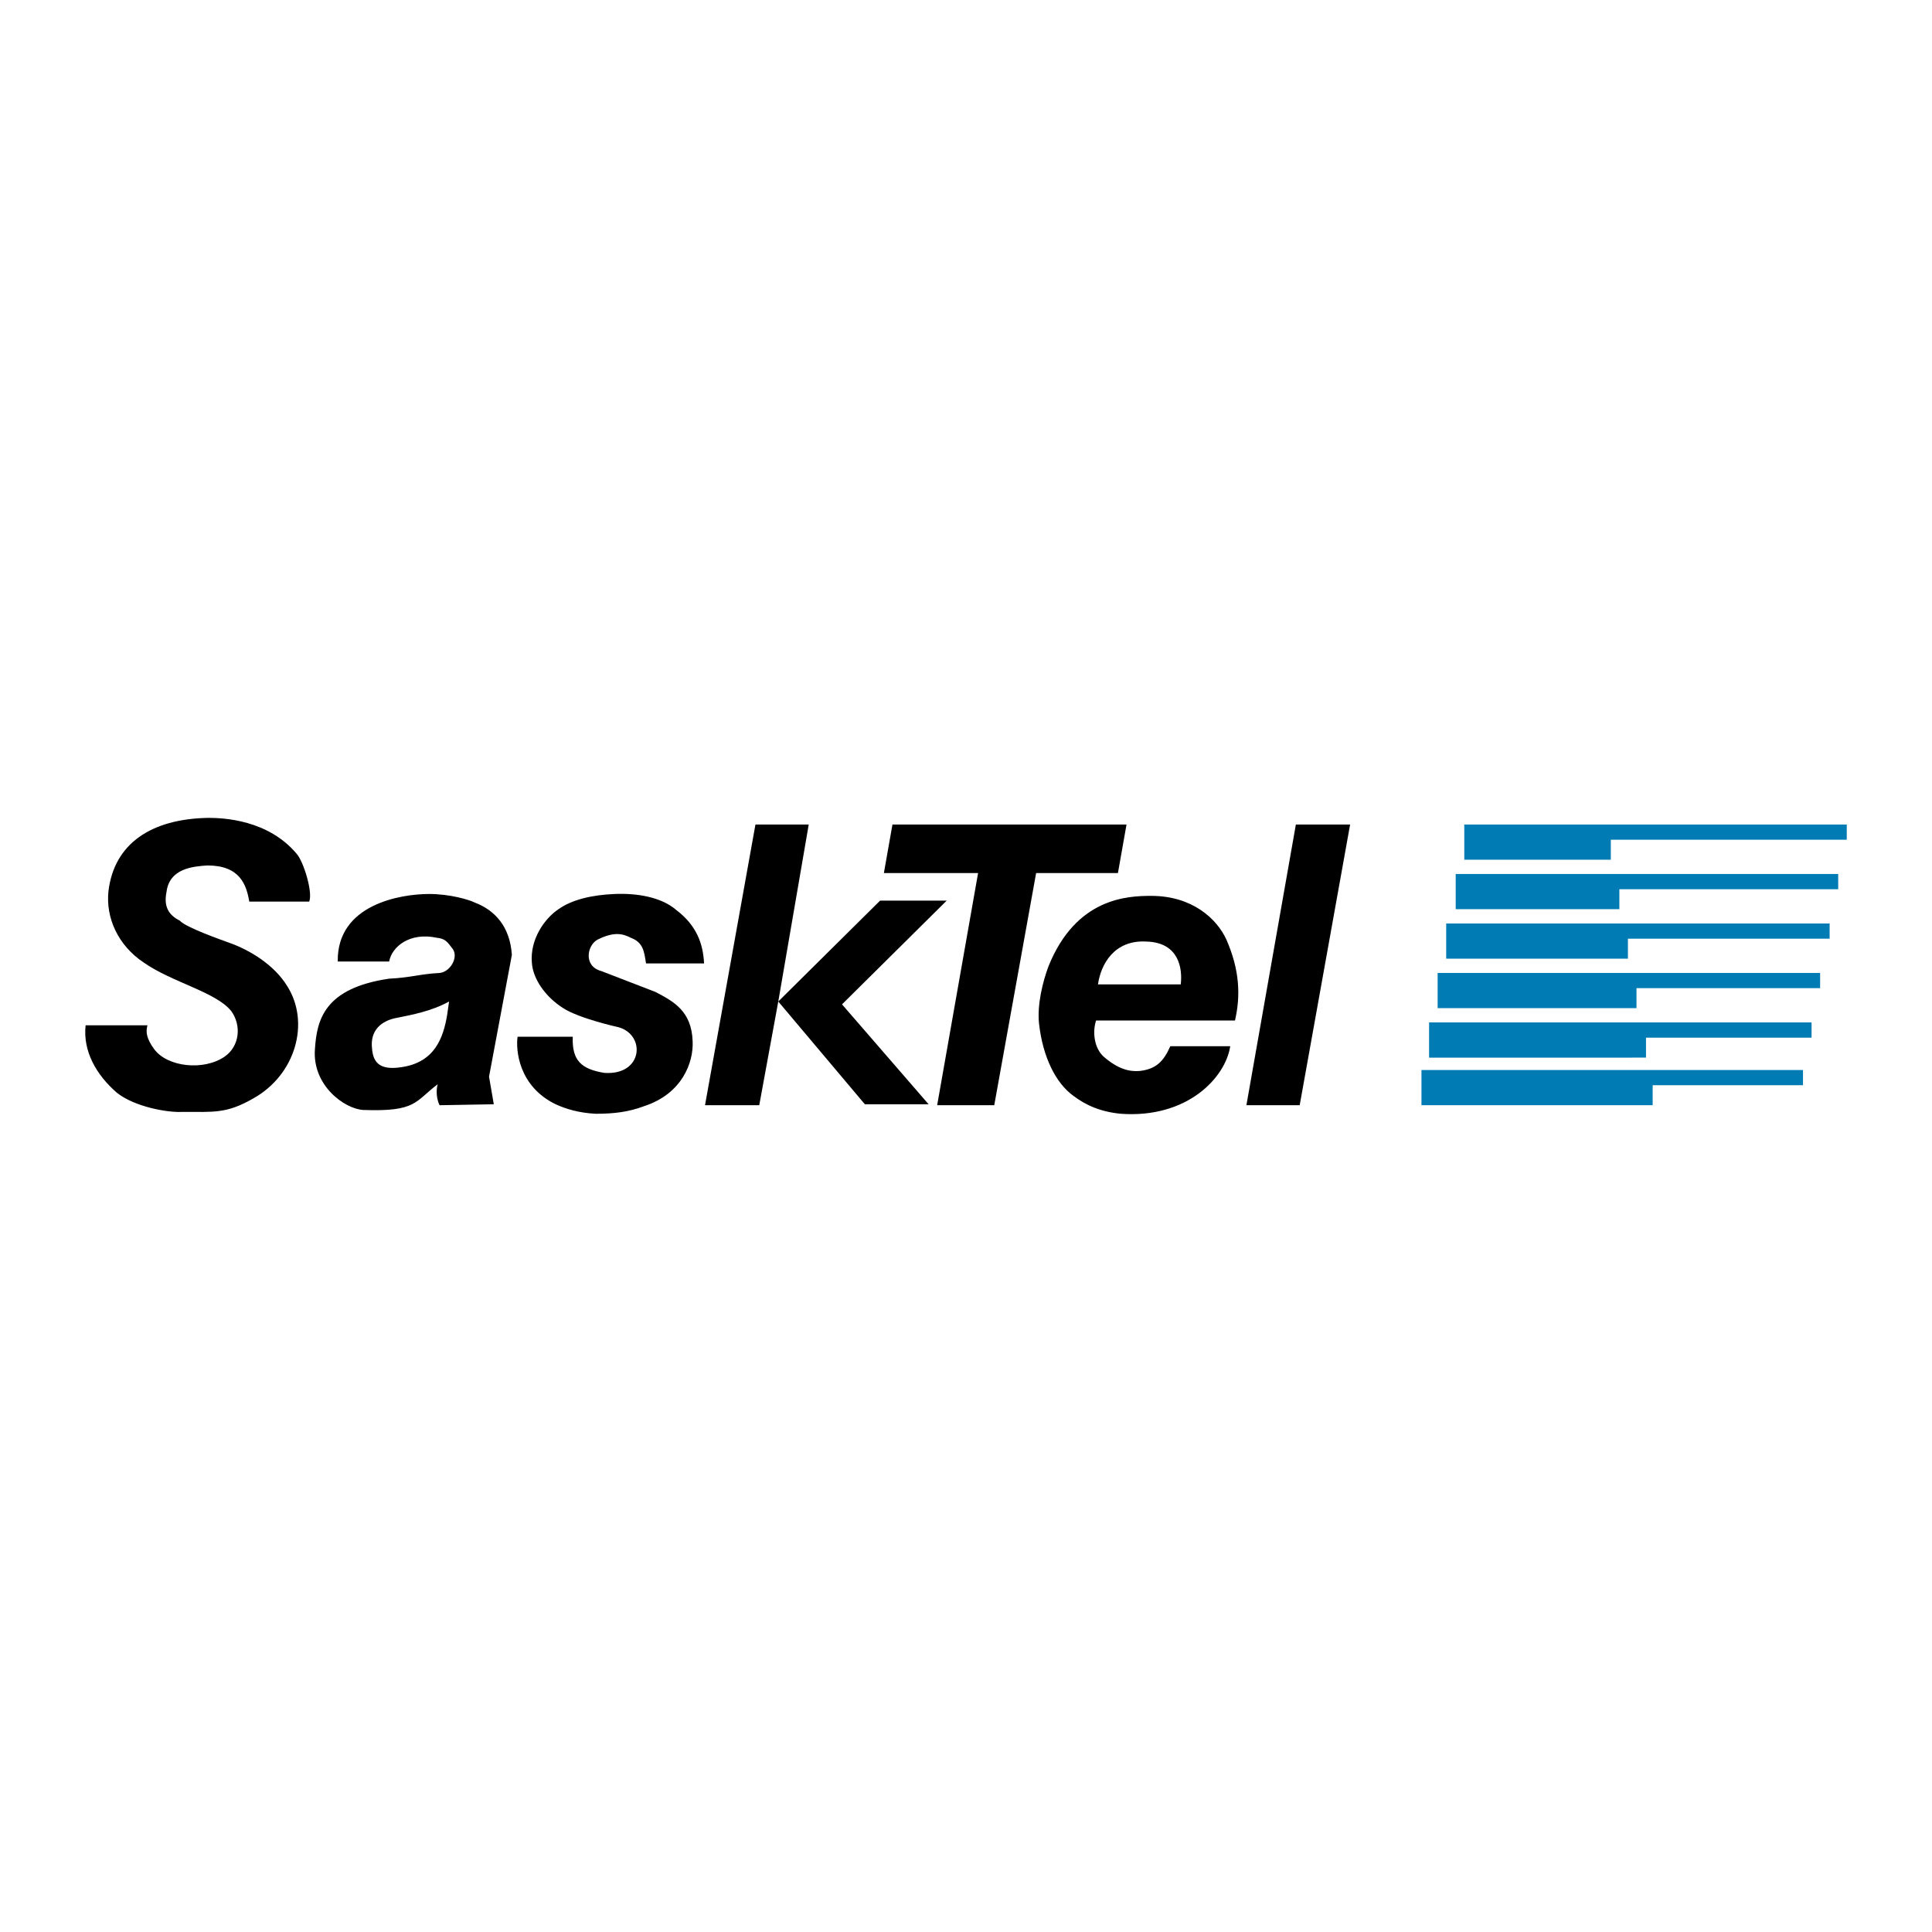
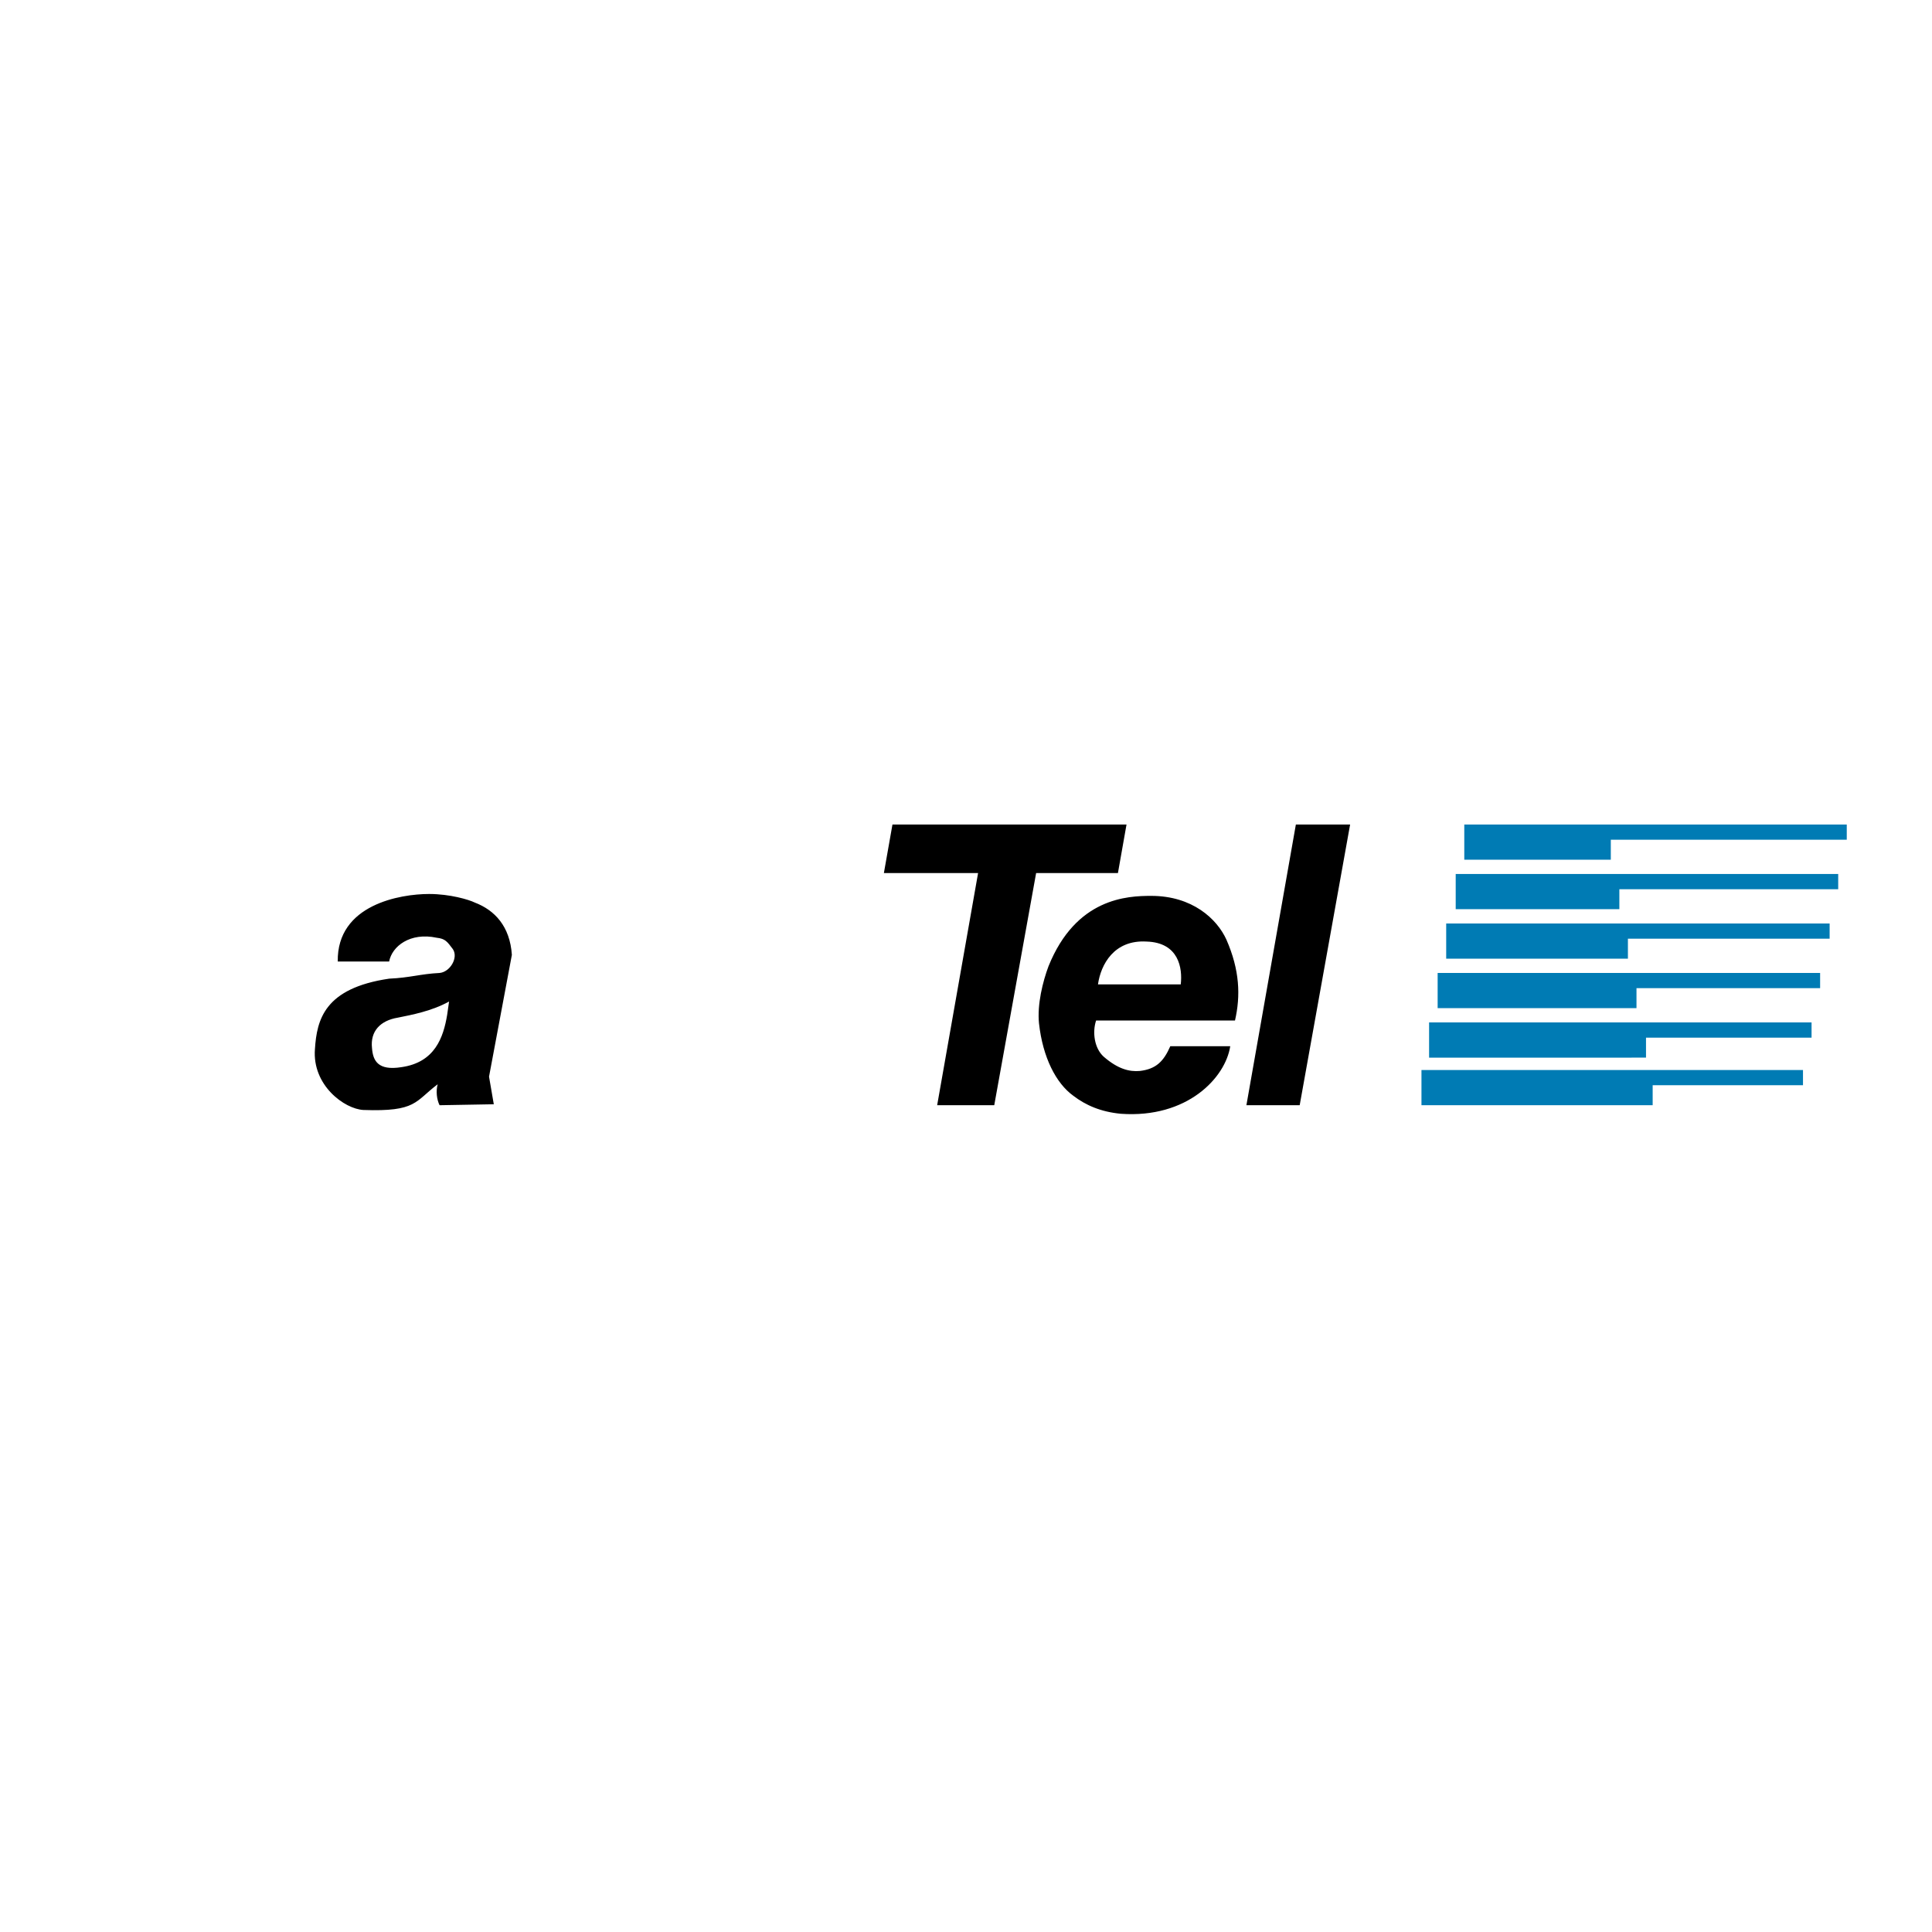
<svg xmlns="http://www.w3.org/2000/svg" width="2500" height="2500" viewBox="0 0 192.756 192.756">
  <g fill-rule="evenodd" clip-rule="evenodd">
    <path fill="#fff" d="M0 0h192.756v192.756H0V0z" />
    <path d="M129.289 82.263l-4.935 28.005h5.316l5.031-28.005h-5.412z" />
    <path fill="#007bb4" d="M146.092 85.775v-3.512h38.16v1.519h-23.541v1.993h-14.619zM145.236 90.711v-3.512h38.162v1.519h-21.834v1.993h-16.328zM144.287 95.648v-3.513h38.256v1.519h-20.125v1.994h-18.131zM143.434 100.584v-3.512h38.16v1.518h-18.321v1.994h-19.839zM142.58 105.52v-3.512h38.16v1.519h-16.517v1.993H142.58zM141.82 110.268v-3.514h38.065v1.519h-14.998v1.995H141.82z" />
-     <path d="M30.85 89.952c.379-.949-.57-3.987-1.234-4.746-2.848-3.417-7.31-3.607-8.828-3.607-5.695.095-9.397 2.563-9.967 7.309-.285 2.658.949 5.411 3.512 7.12 2.848 1.994 7.215 2.943 8.733 4.842 1.044 1.424.854 3.512-.665 4.557-2.088 1.424-5.696 1.043-7.024-.76-.759-1.045-.854-1.709-.665-2.373h-6.17c-.285 2.562 1.044 4.936 3.133 6.74 1.803 1.424 5.126 1.992 6.55 1.898 3.132 0 4.367.189 7.025-1.33 4.271-2.373 5.695-7.594 3.417-11.201-1.329-2.184-3.797-3.607-5.601-4.271-1.044-.379-4.557-1.614-5.126-2.278-1.139-.569-1.614-1.424-1.329-2.848.285-2.373 2.658-2.563 4.082-2.658 3.228 0 3.892 1.899 4.177 3.607h5.98v-.001zM51.639 103.432c-.19 1.33.095 4.938 3.797 6.74 1.044.475 2.278.854 3.987.949 1.898 0 3.322-.189 4.841-.76 3.797-1.234 4.937-4.367 4.841-6.455-.095-3.037-1.898-3.986-3.702-4.936l-5.411-2.088c-1.804-.476-1.424-2.564-.38-3.133 1.709-.854 2.563-.57 3.323-.19 1.234.475 1.329 1.33 1.519 2.564h5.791c-.095-1.994-.76-3.797-2.753-5.316-1.519-1.329-3.987-1.708-6.17-1.614-2.278.095-4.272.569-5.601 1.519-1.424.949-2.848 3.038-2.658 5.316.095 1.613 1.329 3.418 3.133 4.557 1.613 1.045 5.505 1.898 5.505 1.898 2.753.76 2.468 4.842-1.424 4.557-2.278-.379-3.228-1.234-3.132-3.607h-5.506v-.001zM75.371 82.263l-5.032 28.005h5.411l1.899-10.348 8.638 10.252h6.36l-8.638-9.967 10.442-10.348h-6.645L77.649 99.92l3.038-17.657h-5.316z" />
    <path d="M89.041 82.263l-.855 4.841h9.398l-4.083 23.164h5.696l4.178-23.164h8.162l.856-4.841H89.041z" />
    <path d="M123.215 101.818c.568-2.469.475-5.031-.855-8.069-.949-2.089-3.416-4.367-7.498-4.367-2.373 0-7.5.19-10.254 7.025-.568 1.519-1.139 3.798-.947 5.696.379 3.416 1.707 5.98 3.416 7.215 1.234.949 2.754 1.613 4.746 1.803 6.645.475 10.441-3.607 10.918-6.74h-5.98c-.666 1.52-1.424 2.279-3.039 2.469-1.043.094-2.184-.189-3.607-1.424-.949-.855-1.139-2.469-.758-3.607h13.858v-.001zm-13.67-3.607c.285-1.994 1.613-4.461 4.842-4.272 3.227.095 3.605 2.659 3.416 4.272h-8.258zM49.266 110.172s-.285-1.613-.475-2.754l2.278-12.15c-.19-2.848-1.708-4.461-3.702-5.221-.569-.285-2.468-.854-4.556-.854-2.848 0-9.208 1.044-9.113 6.74h5.126c.285-1.519 2.088-2.943 4.747-2.374.854.095 1.044.38 1.614 1.14.569.854-.285 2.278-1.329 2.374-1.898.094-2.943.475-5.031.568-6.455.949-7.214 4.082-7.404 7.025-.285 3.607 2.943 5.98 4.841 6.076 5.316.189 5.126-.855 7.405-2.564-.19.664-.095 1.52.189 2.09l5.41-.096zm-4.652-8.924c-.379 2.279-1.234 4.746-4.556 5.221-2.374.381-2.848-.664-2.943-1.898-.19-1.707.854-2.752 2.563-3.037 1.424-.285 3.417-.664 5.126-1.613l-.19 1.327z" />
  </g>
</svg>